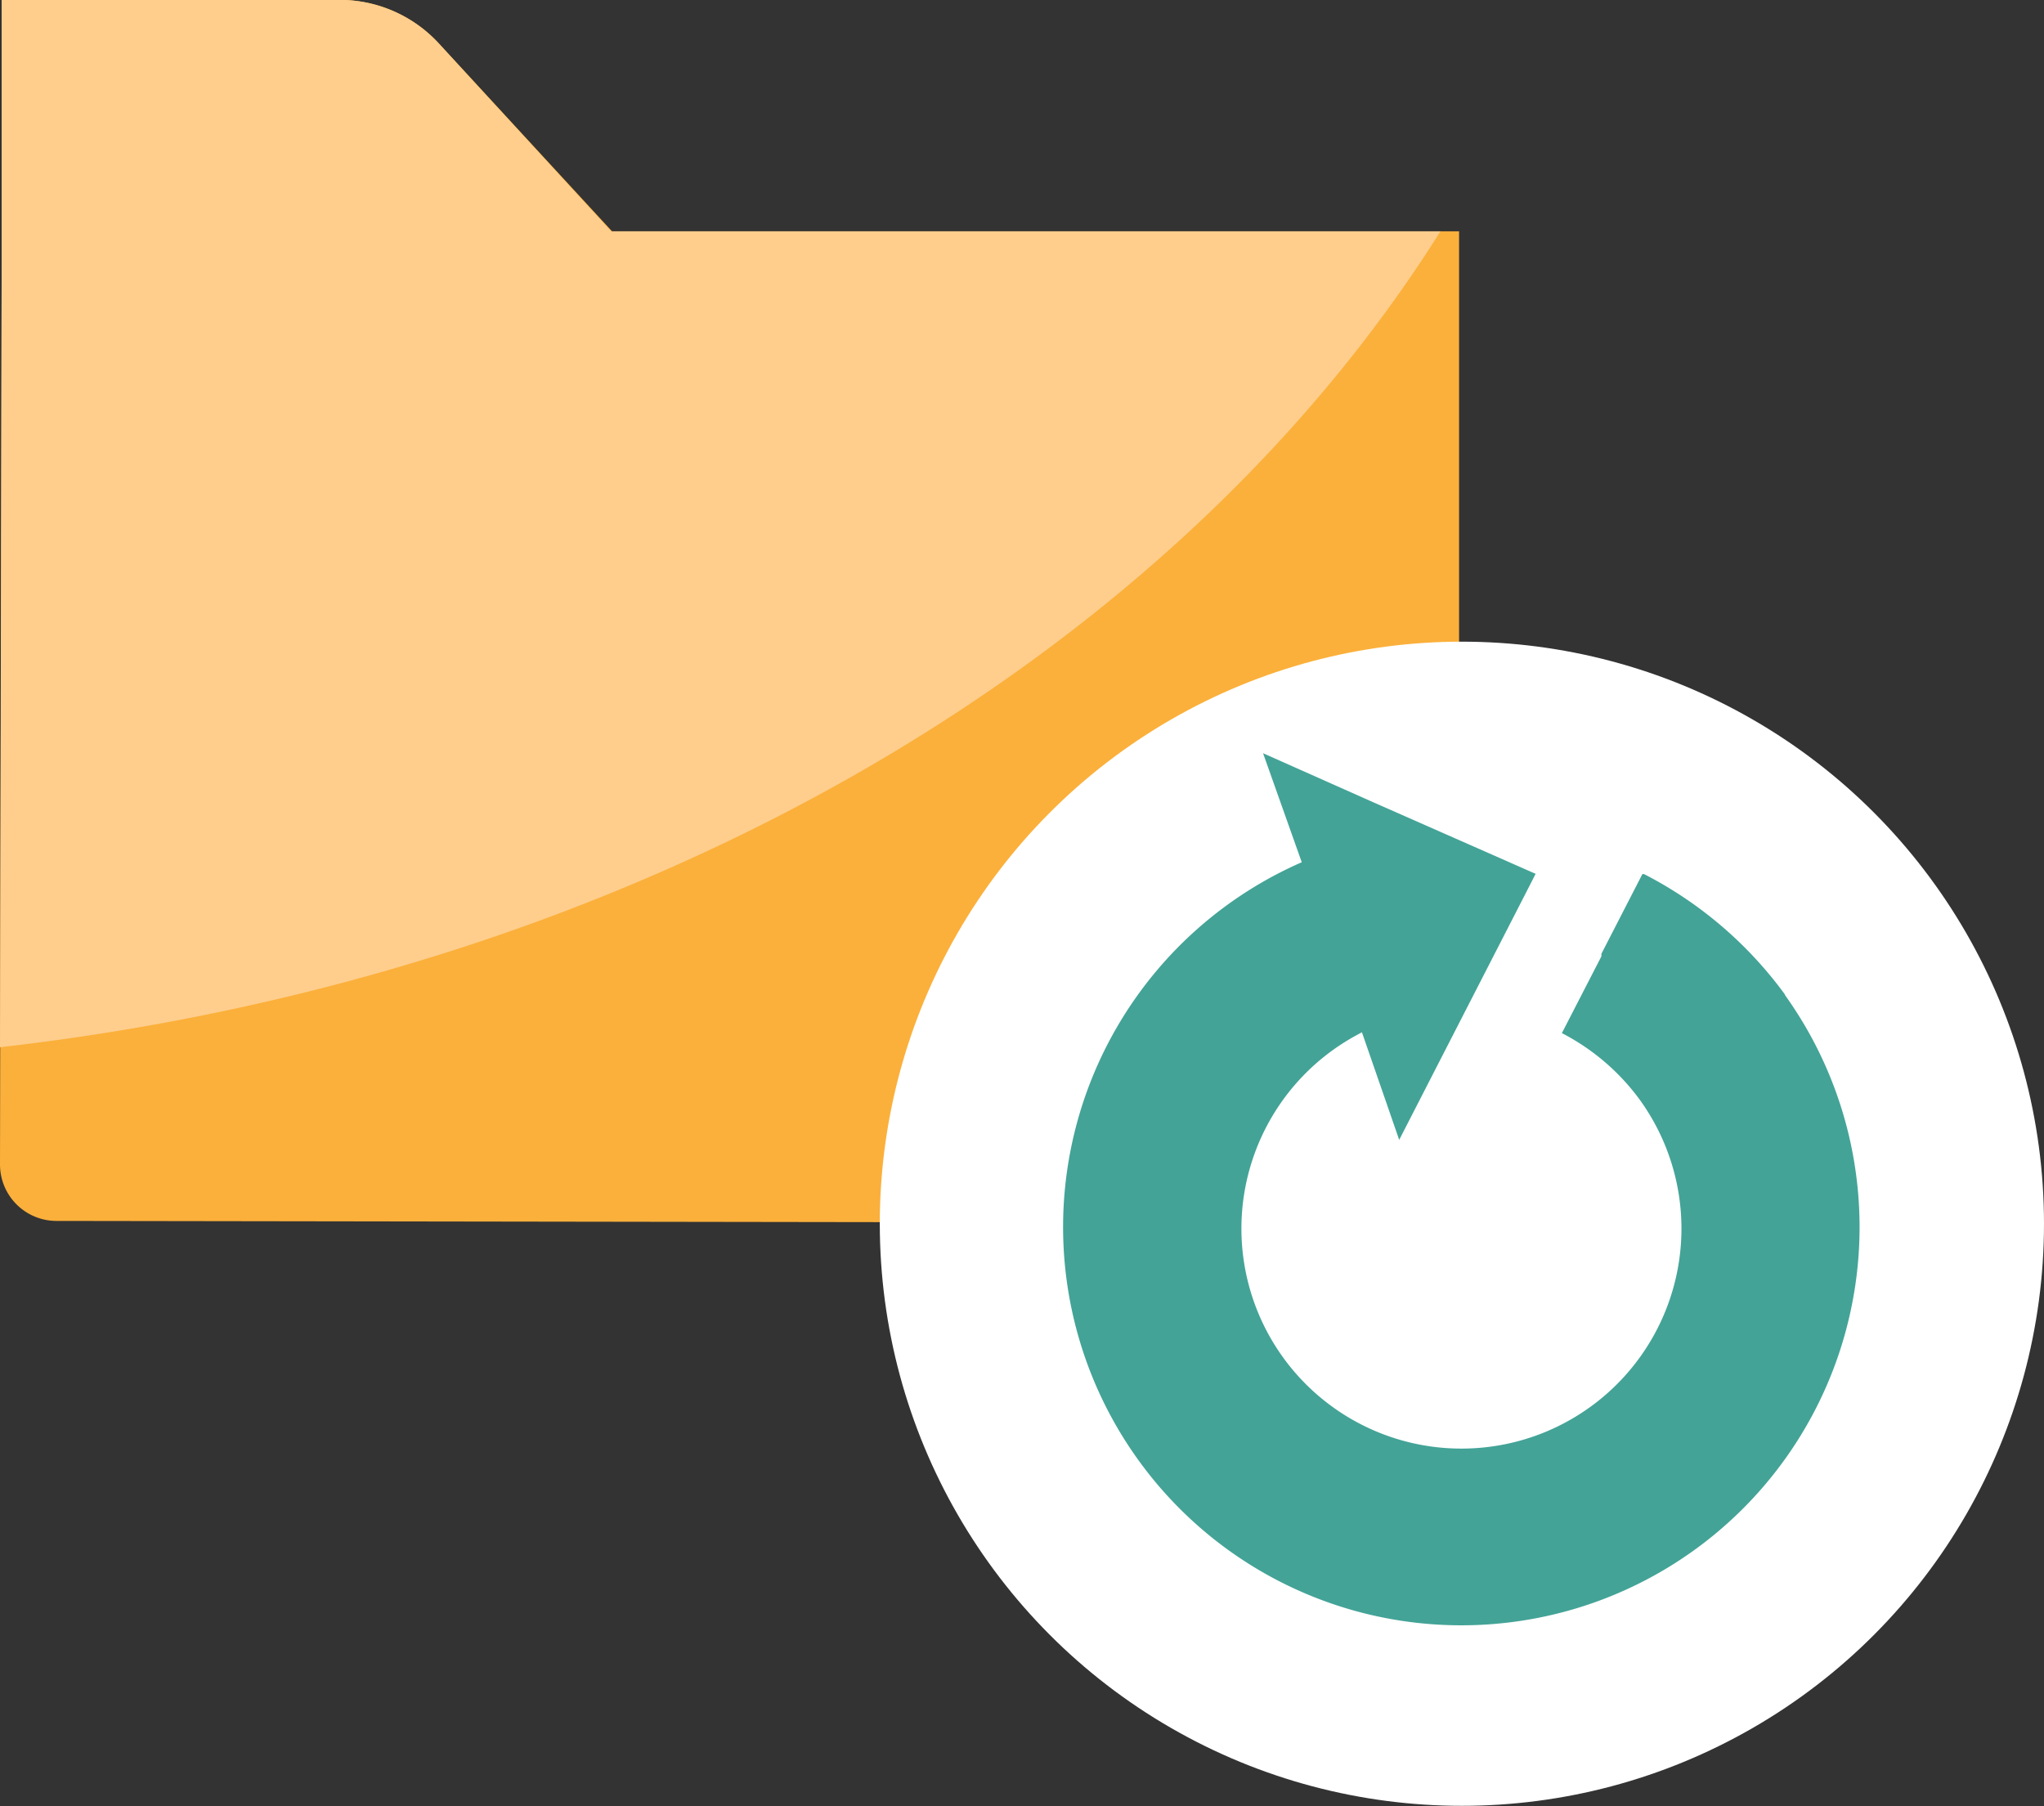
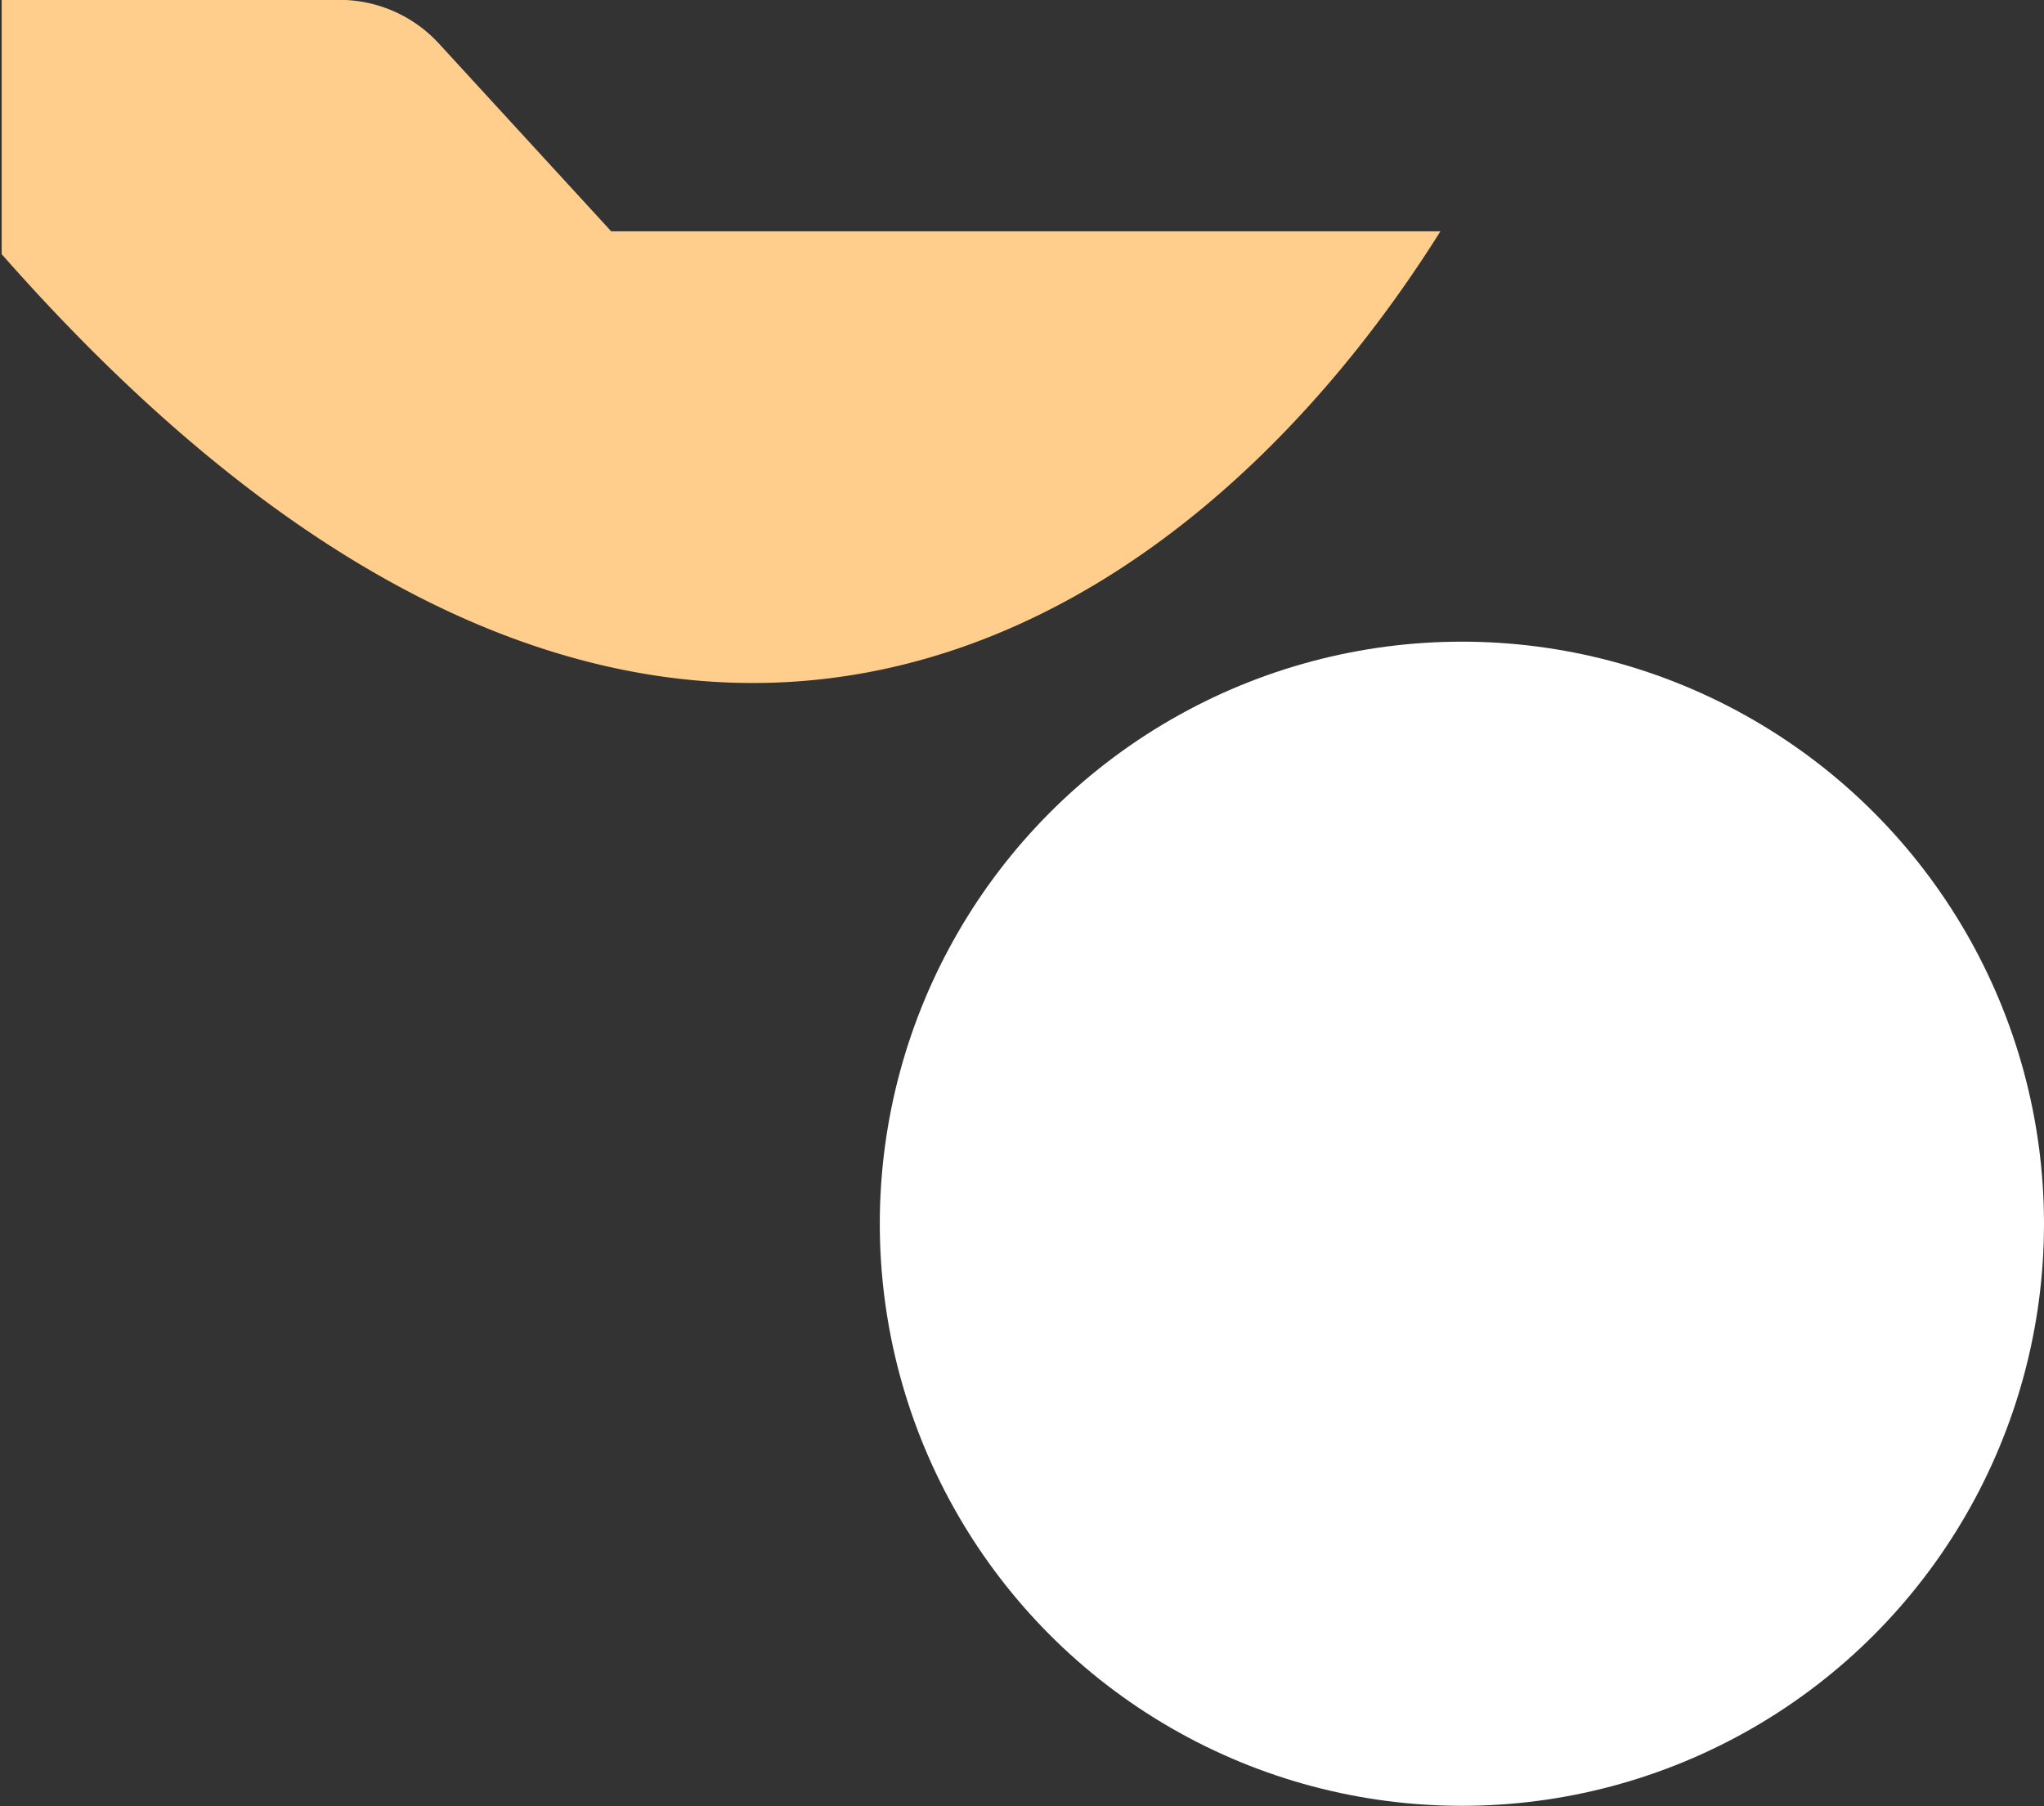
<svg xmlns="http://www.w3.org/2000/svg" width="72.37" height="63.95" viewBox="0 0 72.37 63.95">
  <rect x="0" y="0" width="72.37" height="63.95" fill="#333333" stroke="none" />
  <defs>
    <style>.be54a726-f6d7-4ca0-9687-789e46707ba7{fill:#fbb03b;}.e90d6545-cfae-4ea5-8375-fe8a14dbe569{fill:#ffce8d;}.b1cf4803-e28f-4f68-9ec0-fcc8cf40097e{fill:#fff;}.b3a01777-77eb-4c54-9360-93ee7ceb1613{fill:#43a397;}</style>
  </defs>
  <g id="ae14913e-3142-4012-acbe-fb4bc9ab24e9" data-name="レイヤー 2">
    <g id="ac1a486a-50b3-4fd0-911f-46fbb3735968" data-name="レイヤー 1">
-       <path class="be54a726-f6d7-4ca0-9687-789e46707ba7" d="M51.76,8.19h0l-30.09,0L15.52,1.52A4.78,4.78,0,0,0,12.23,0L.2,0H.06V9L0,41.23a2,2,0,0,0,2,2l47.66.07a2,2,0,0,0,2-2l0-33.07V8.19Z" />
-       <path class="e90d6545-cfae-4ea5-8375-fe8a14dbe569" d="M51,8.19l-29.36,0L15.52,1.52A4.78,4.78,0,0,0,12.23,0L.2,0H.06V9L0,37.08C22.53,34.51,41.44,23.41,51,8.19Z" />
+       <path class="e90d6545-cfae-4ea5-8375-fe8a14dbe569" d="M51,8.19l-29.36,0L15.52,1.52A4.78,4.78,0,0,0,12.23,0L.2,0H.06V9C22.53,34.51,41.44,23.41,51,8.19Z" />
      <circle class="b1cf4803-e28f-4f68-9ec0-fcc8cf40097e" cx="51.76" cy="43.33" r="20.61" />
-       <path class="b3a01777-77eb-4c54-9360-93ee7ceb1613" d="M63.21,35.23a14.19,14.19,0,0,0-5-4.28l-.06,0h0l-1.45,2.82,0,.09h0l-1.4,2.72a7.92,7.92,0,0,1,2.78,2.39A7.79,7.79,0,1,1,48,36.67l.22-.12L49,38.8l.54,1.56h0l4.56-8.89.27-.53h0l-5.74-2.53-3.91-1.74h0l1.37,3.86a14.1,14.1,0,1,0,17.1,4.69Z" />
    </g>
  </g>
</svg>